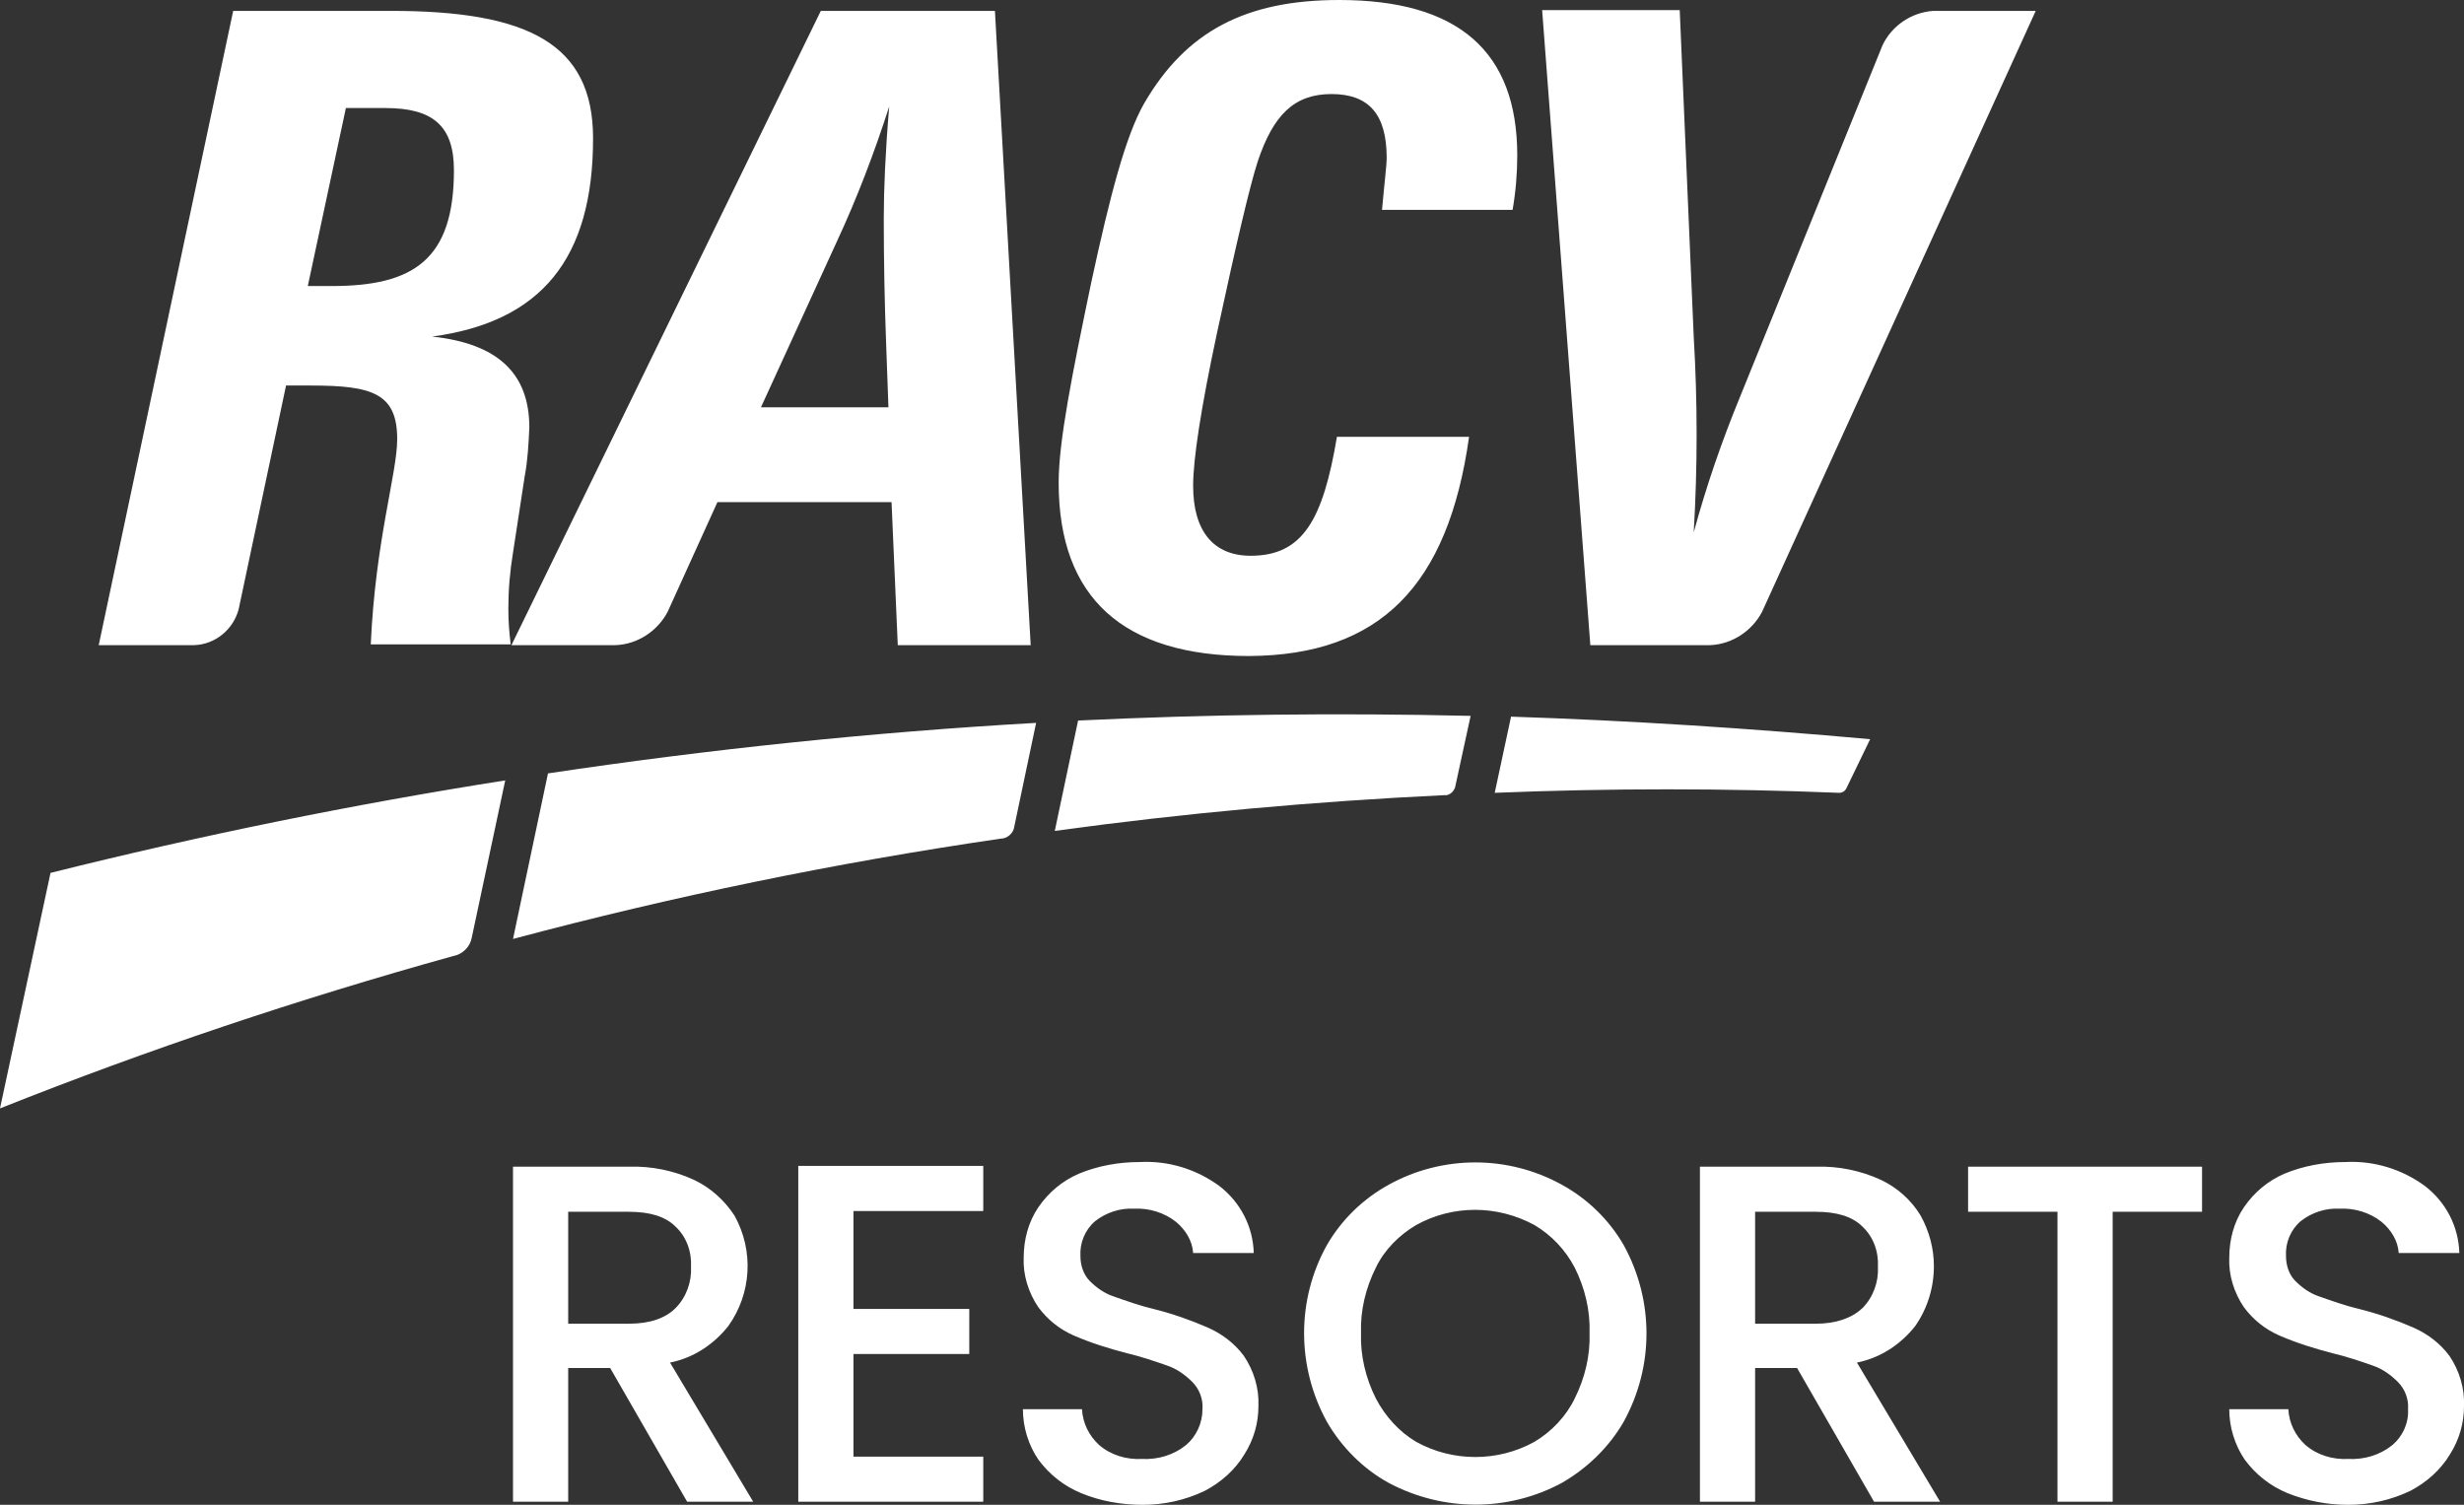
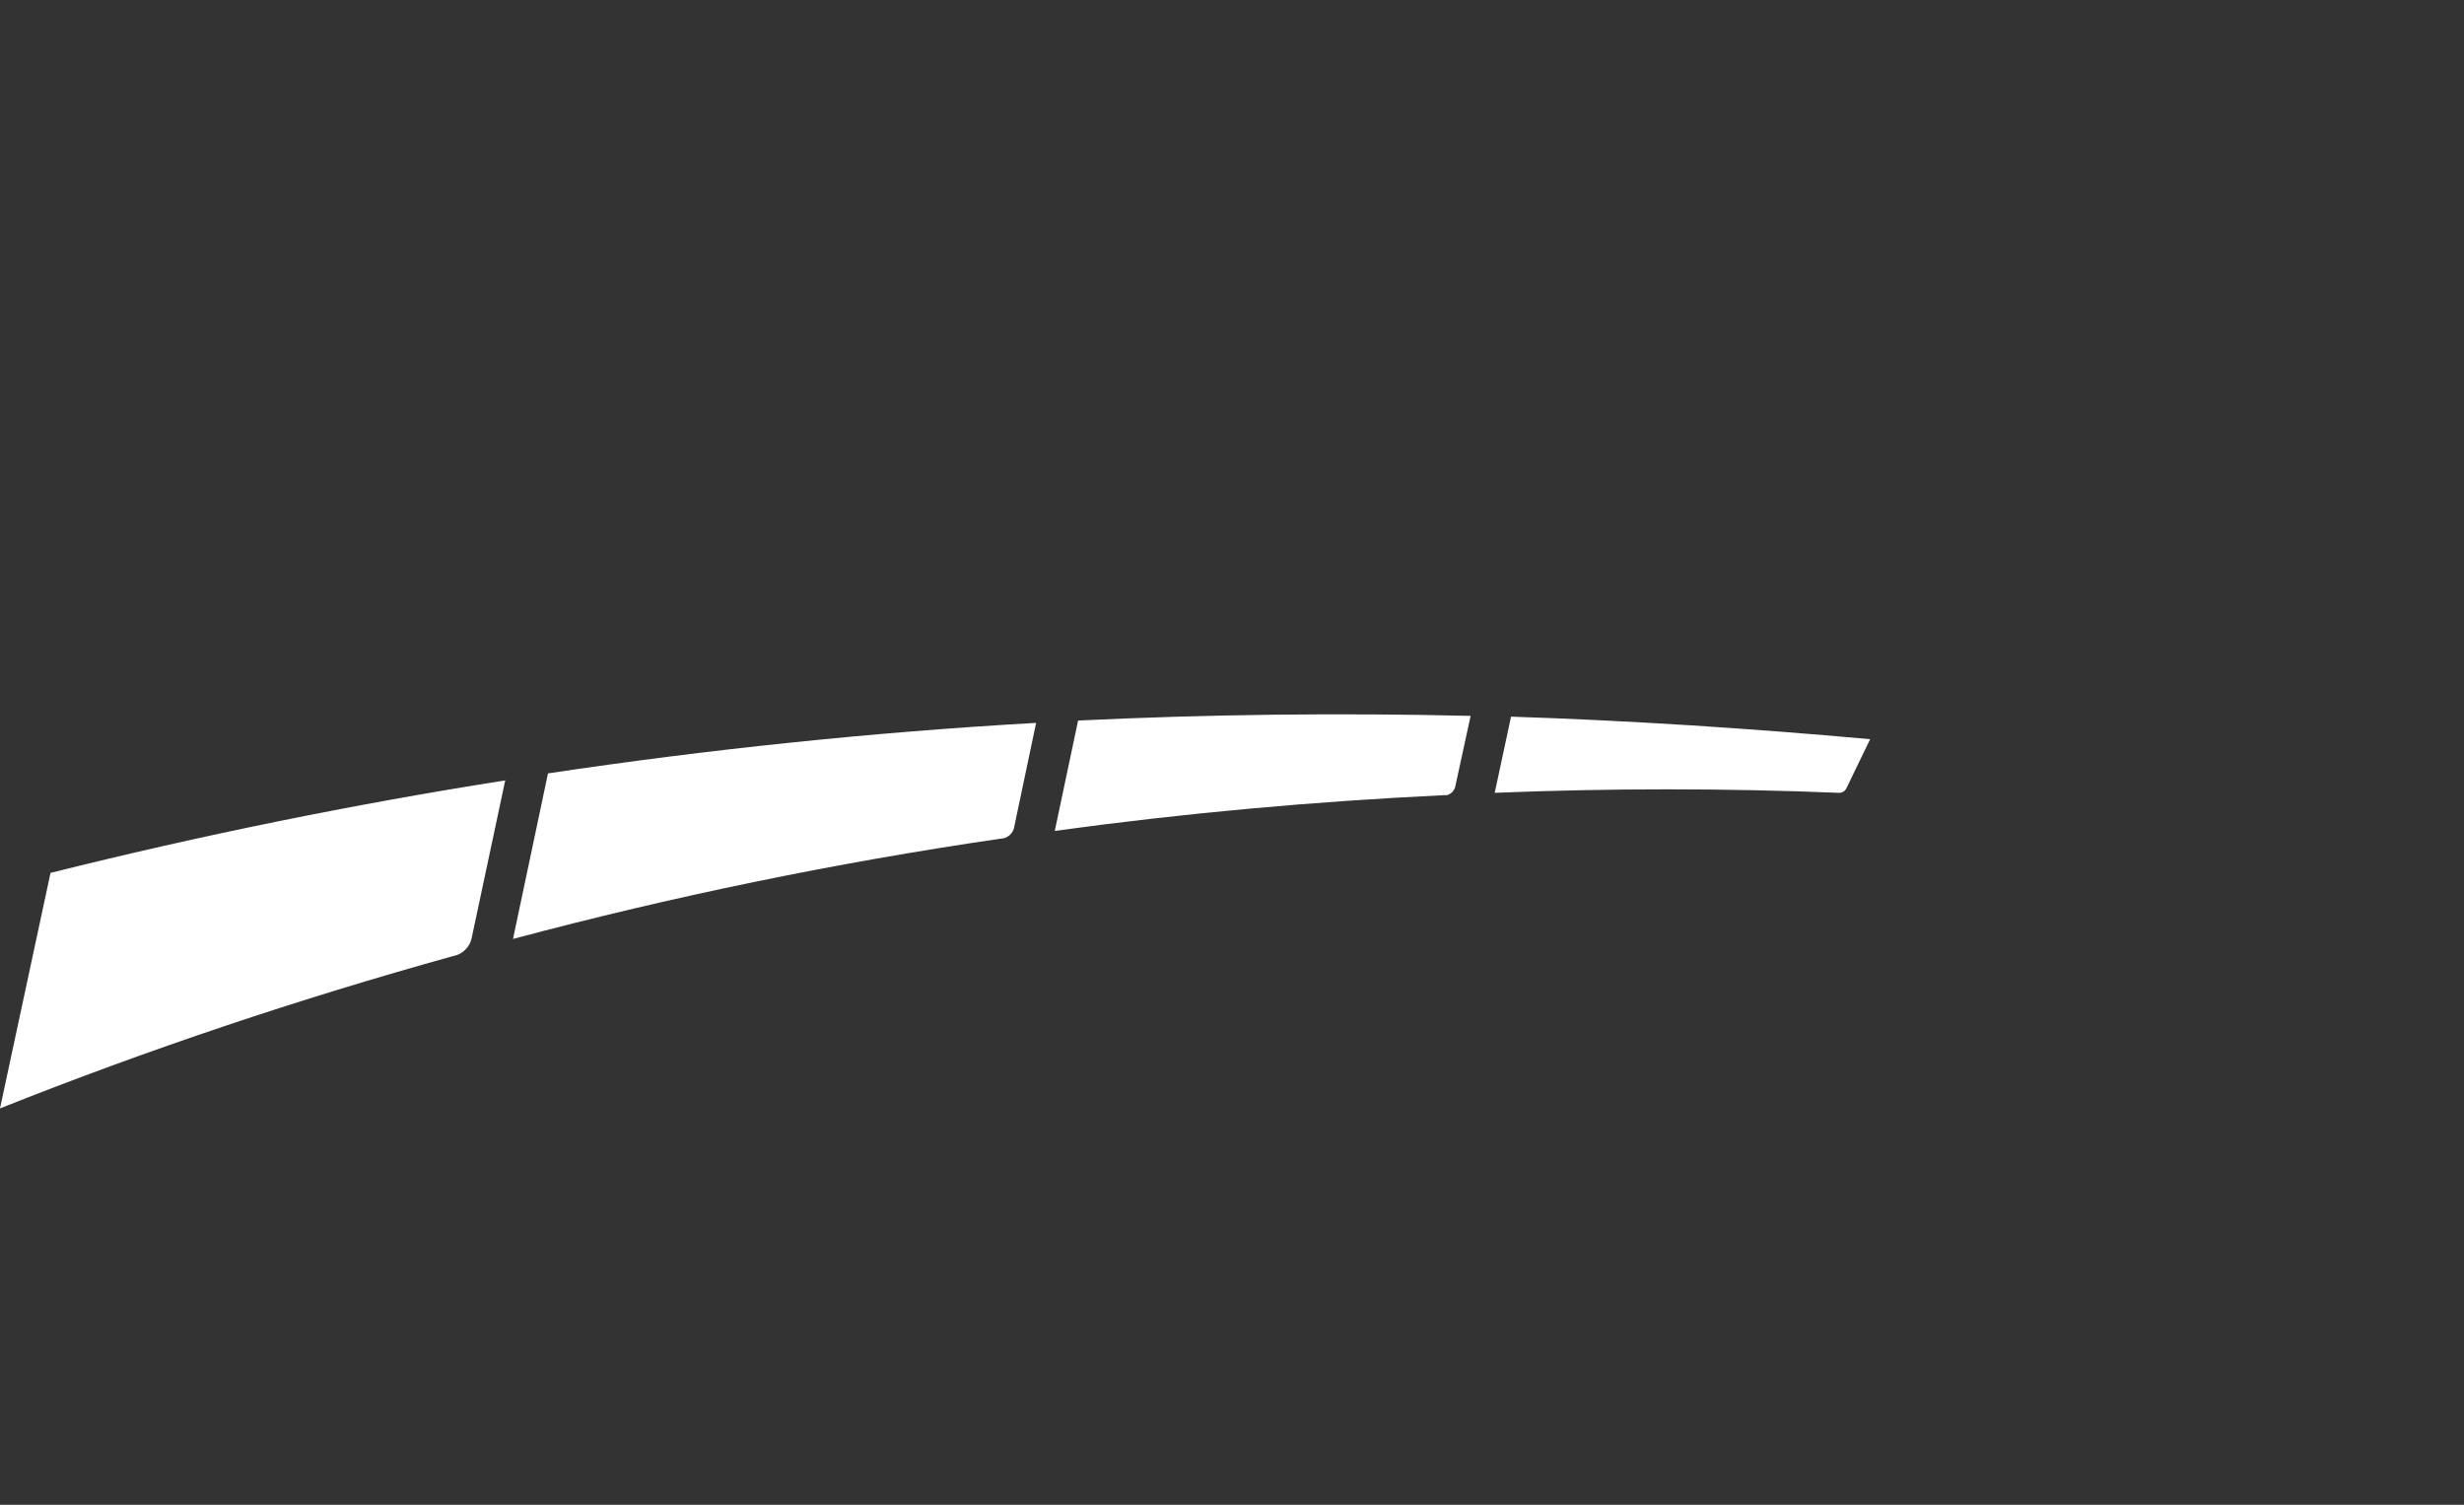
<svg xmlns="http://www.w3.org/2000/svg" version="1.1" id="Layer_1" x="0px" y="0px" viewBox="0 0 317 193.6" style="enable-background:new 0 0 317 193.6;" xml:space="preserve">
  <rect x="0" y="0" width="317" height="193.6" fill="#333333" stroke="none" />
  <style type="text/css">
	.st0{fill:#FFFFFF;}
</style>
  <path class="st0" d="M138.7,92.7l-3,14.2c16.7-2.3,33.4-3.8,50.1-4.6c0.6,0.1,1.2-0.4,1.4-1l2-9.2C172.2,91.7,155.4,91.9,138.7,92.7  z M66,120.8c20.6-5.5,41.5-9.8,62.7-12.9c0.9,0,1.7-0.7,1.8-1.6l2.8-13.3c-21.1,1.2-42.1,3.4-62.8,6.5L66,120.8z M194.4,92.2  l-2.1,9.8c14.8-0.6,29.6-0.6,44.3,0c0.4,0,0.8-0.2,1-0.7l3-6.2C225.1,93.7,209.7,92.7,194.4,92.2L194.4,92.2z M0,142.6  c19.1-7.6,38.5-14.1,58.3-19.6c1.2-0.2,2.2-1.2,2.4-2.4l4.3-20.2c-19.7,3.1-39.3,7.1-58.5,11.9L0,142.6z" />
-   <path class="st0" d="M42.7,36.8c10.5,0,15.7-3.4,15.7-14.9c0-5.7-2.7-8-8.8-8h-5.1l-4.9,22.9L42.7,36.8z M114.3,52.4l-0.3-8.3  c-0.2-5.3-0.3-10.7-0.3-16c0-3.7,0.2-8.5,0.7-14.4c-1.9,5.9-4.1,11.7-6.7,17.3l-9.8,21.4H114.3z M160.7,84.4  c-16.2,0-24.5-7.5-24.5-22.3c0-5.3,1.7-13.8,4.2-25.8c2.4-11.1,4.4-18.8,6.8-23C152.6,4,160.3,0,172.3,0c15.3,0,22.9,6.6,22.9,20  c0,2.3-0.2,4.7-0.6,7h-16.8c0.3-3.4,0.6-5.7,0.6-6.7c0-5.6-2.3-8.2-7.1-8.2s-7.5,2.7-9.5,8.7c-1,3.1-2.7,10.3-5.2,21.9  c-2.1,9.8-3.1,16.4-3.1,19.8c0,5.8,2.6,9,7.4,9c6.7,0,9.3-4.6,11.1-15.3h17C186.3,75.4,177.5,84.3,160.7,84.4L160.7,84.4z   M226.7,78.7c-1.3,2.5-3.9,4.2-6.7,4.3h-15.4l-6.2-81.7h17.7l1.8,42c0.5,8.4,0.5,16.8,0,25.2c1.6-5.9,3.6-11.7,5.9-17.3l18.4-45.4  c1.2-2.5,3.7-4.2,6.5-4.4h13.2L226.7,78.7z M30.7,78.4c-0.7,2.6-3,4.5-5.7,4.6H12.7L30,1.4h20.3c17.6,0,26,4.2,26,16.4  c0,15.4-6.6,23.6-20.7,25.5C64,44.2,68.1,48,68.1,55c-0.1,2.1-0.2,4.2-0.6,6.3l-1.5,9.8c-0.4,2.4-0.6,4.8-0.6,7.2  c0,1.5,0.1,3,0.3,4.6H47.7c0.6-13.4,3.4-22,3.4-26.4c0-5.9-3.2-6.9-11.1-6.9h-3.2L30.7,78.4z M65.8,83l39.8-81.6H128l4.6,81.6h-17.1  l-0.8-18.4H92.3l-6.4,14.1c-1.3,2.5-3.9,4.2-6.7,4.3H65.8z" />
-   <path class="st0" d="M88.4,193.2l-9.9-17.2h-5.4v17.2H66v-43.1h14.9c2.9-0.1,5.8,0.5,8.4,1.7c2.1,1,3.9,2.6,5.2,4.6  c2.5,4.5,2.2,10-0.8,14.2c-1.9,2.4-4.5,4.1-7.5,4.7l10.7,17.9L88.4,193.2z M73.1,170.3h7.8c2.7,0,4.7-0.7,6-2c1.4-1.4,2.1-3.4,2-5.3  c0.1-2-0.6-3.9-2-5.2c-1.3-1.3-3.3-1.9-6-1.9h-7.8V170.3z M109.8,155.8v12.6h14.9v5.8h-14.9v13.2h16.7v5.8h-23.8V150h23.8v5.8H109.8  z M139.1,192.1c-2.2-0.9-4.1-2.4-5.5-4.3c-1.3-1.9-2-4.2-2-6.5h7.6c0.1,1.8,0.9,3.4,2.2,4.6c1.5,1.3,3.5,1.9,5.5,1.8  c2.1,0.1,4.1-0.5,5.7-1.8c1.3-1.1,2.1-2.8,2.1-4.6c0.1-1.3-0.4-2.6-1.3-3.5c-0.9-0.9-2-1.7-3.2-2.1c-1.7-0.6-3.5-1.2-5.2-1.6  c-2.3-0.6-4.6-1.3-6.9-2.3c-1.8-0.8-3.3-2-4.5-3.6c-1.3-1.9-2-4.2-1.9-6.4c0-2.3,0.6-4.6,1.9-6.5c1.3-1.9,3.1-3.4,5.2-4.3  c2.4-1,5.1-1.5,7.8-1.5c3.7-0.2,7.3,0.9,10.3,3.1c2.7,2.1,4.3,5.2,4.4,8.6h-7.8c-0.1-1.6-1-3-2.2-4c-1.5-1.2-3.5-1.8-5.4-1.7  c-1.8-0.1-3.6,0.5-5,1.6c-1.3,1.1-2,2.8-1.9,4.5c0,1.2,0.4,2.4,1.2,3.2c0.9,0.9,1.9,1.6,3.1,2c1.7,0.6,3.4,1.2,5.1,1.6  c2.4,0.6,4.7,1.4,7,2.4c1.8,0.8,3.4,2,4.6,3.6c1.3,1.9,2,4.2,1.9,6.5c0,2.2-0.6,4.3-1.8,6.2c-1.2,2-3,3.6-5.1,4.7  c-2.5,1.2-5.2,1.8-8,1.8C144.2,193.6,141.5,193.1,139.1,192.1z M178.7,190.8c-3.3-1.8-6.1-4.6-8-7.9c-3.9-7.1-3.9-15.7,0-22.7  c1.9-3.3,4.7-6,8-7.8c6.9-3.8,15.3-3.8,22.2,0c3.3,1.8,6.1,4.5,8,7.8c3.9,7.1,3.9,15.6,0,22.7c-1.9,3.3-4.7,6-8,7.9  C194,194.5,185.7,194.5,178.7,190.8z M197.4,185.5c2.2-1.3,4.1-3.3,5.2-5.6c1.3-2.6,2-5.5,1.9-8.4c0.1-2.9-0.6-5.8-1.9-8.4  c-1.2-2.3-3-4.2-5.2-5.5c-4.8-2.6-10.5-2.6-15.2,0c-2.2,1.3-4.1,3.2-5.2,5.5c-1.3,2.6-2,5.5-1.9,8.4c-0.1,2.9,0.6,5.8,1.9,8.4  c1.2,2.3,3,4.3,5.2,5.6C186.9,188.1,192.7,188.1,197.4,185.5z M241.1,193.2l-9.9-17.2h-5.4v17.2h-7.1v-43.1h14.9  c2.9-0.1,5.8,0.5,8.4,1.7c2.1,1,3.9,2.6,5.1,4.6c1.1,2,1.7,4.2,1.7,6.5c0,2.7-0.8,5.4-2.4,7.7c-1.9,2.4-4.5,4.1-7.5,4.7l10.7,17.9  L241.1,193.2z M225.8,170.3h7.8c2.6,0,4.6-0.7,6-2c1.4-1.4,2.1-3.4,2-5.3c0.1-2-0.6-3.9-2-5.2c-1.3-1.3-3.3-1.9-6-1.9h-7.8V170.3z   M283.3,150.1v5.8h-11.5v37.3h-7.1v-37.3h-11.5v-5.8H283.3z M294.3,192.1c-2.2-0.9-4.1-2.4-5.5-4.3c-1.3-1.9-2-4.2-2-6.5h7.6  c0.1,1.8,0.9,3.4,2.2,4.6c1.5,1.3,3.5,1.9,5.5,1.8c2.1,0.1,4.1-0.5,5.7-1.8c1.3-1.1,2.1-2.8,2-4.6c0.1-1.3-0.4-2.6-1.3-3.5  c-0.9-0.9-2-1.7-3.2-2.1c-1.7-0.6-3.5-1.2-5.2-1.6c-2.3-0.6-4.6-1.3-6.9-2.3c-1.8-0.8-3.3-2-4.5-3.6c-1.3-1.9-2-4.2-1.9-6.4  c0-2.3,0.6-4.6,1.9-6.5c1.3-1.9,3.1-3.4,5.2-4.3c2.4-1,5.1-1.5,7.8-1.5c3.7-0.2,7.3,0.9,10.3,3.1c2.7,2.1,4.3,5.2,4.4,8.6h-7.8  c-0.1-1.6-1-3-2.2-4c-1.5-1.2-3.5-1.8-5.4-1.7c-1.8-0.1-3.6,0.5-5,1.6c-1.3,1.1-2,2.8-1.9,4.5c0,1.2,0.4,2.4,1.2,3.2  c0.9,0.9,1.9,1.6,3.1,2c1.7,0.6,3.4,1.2,5.1,1.6c2.4,0.6,4.7,1.4,7,2.4c1.8,0.8,3.4,2,4.6,3.6c1.3,1.9,2,4.2,1.9,6.5  c0,2.2-0.6,4.3-1.8,6.2c-1.2,2-3,3.6-5.1,4.7c-2.5,1.2-5.2,1.8-8,1.8C299.4,193.6,296.8,193.1,294.3,192.1L294.3,192.1z" />
</svg>